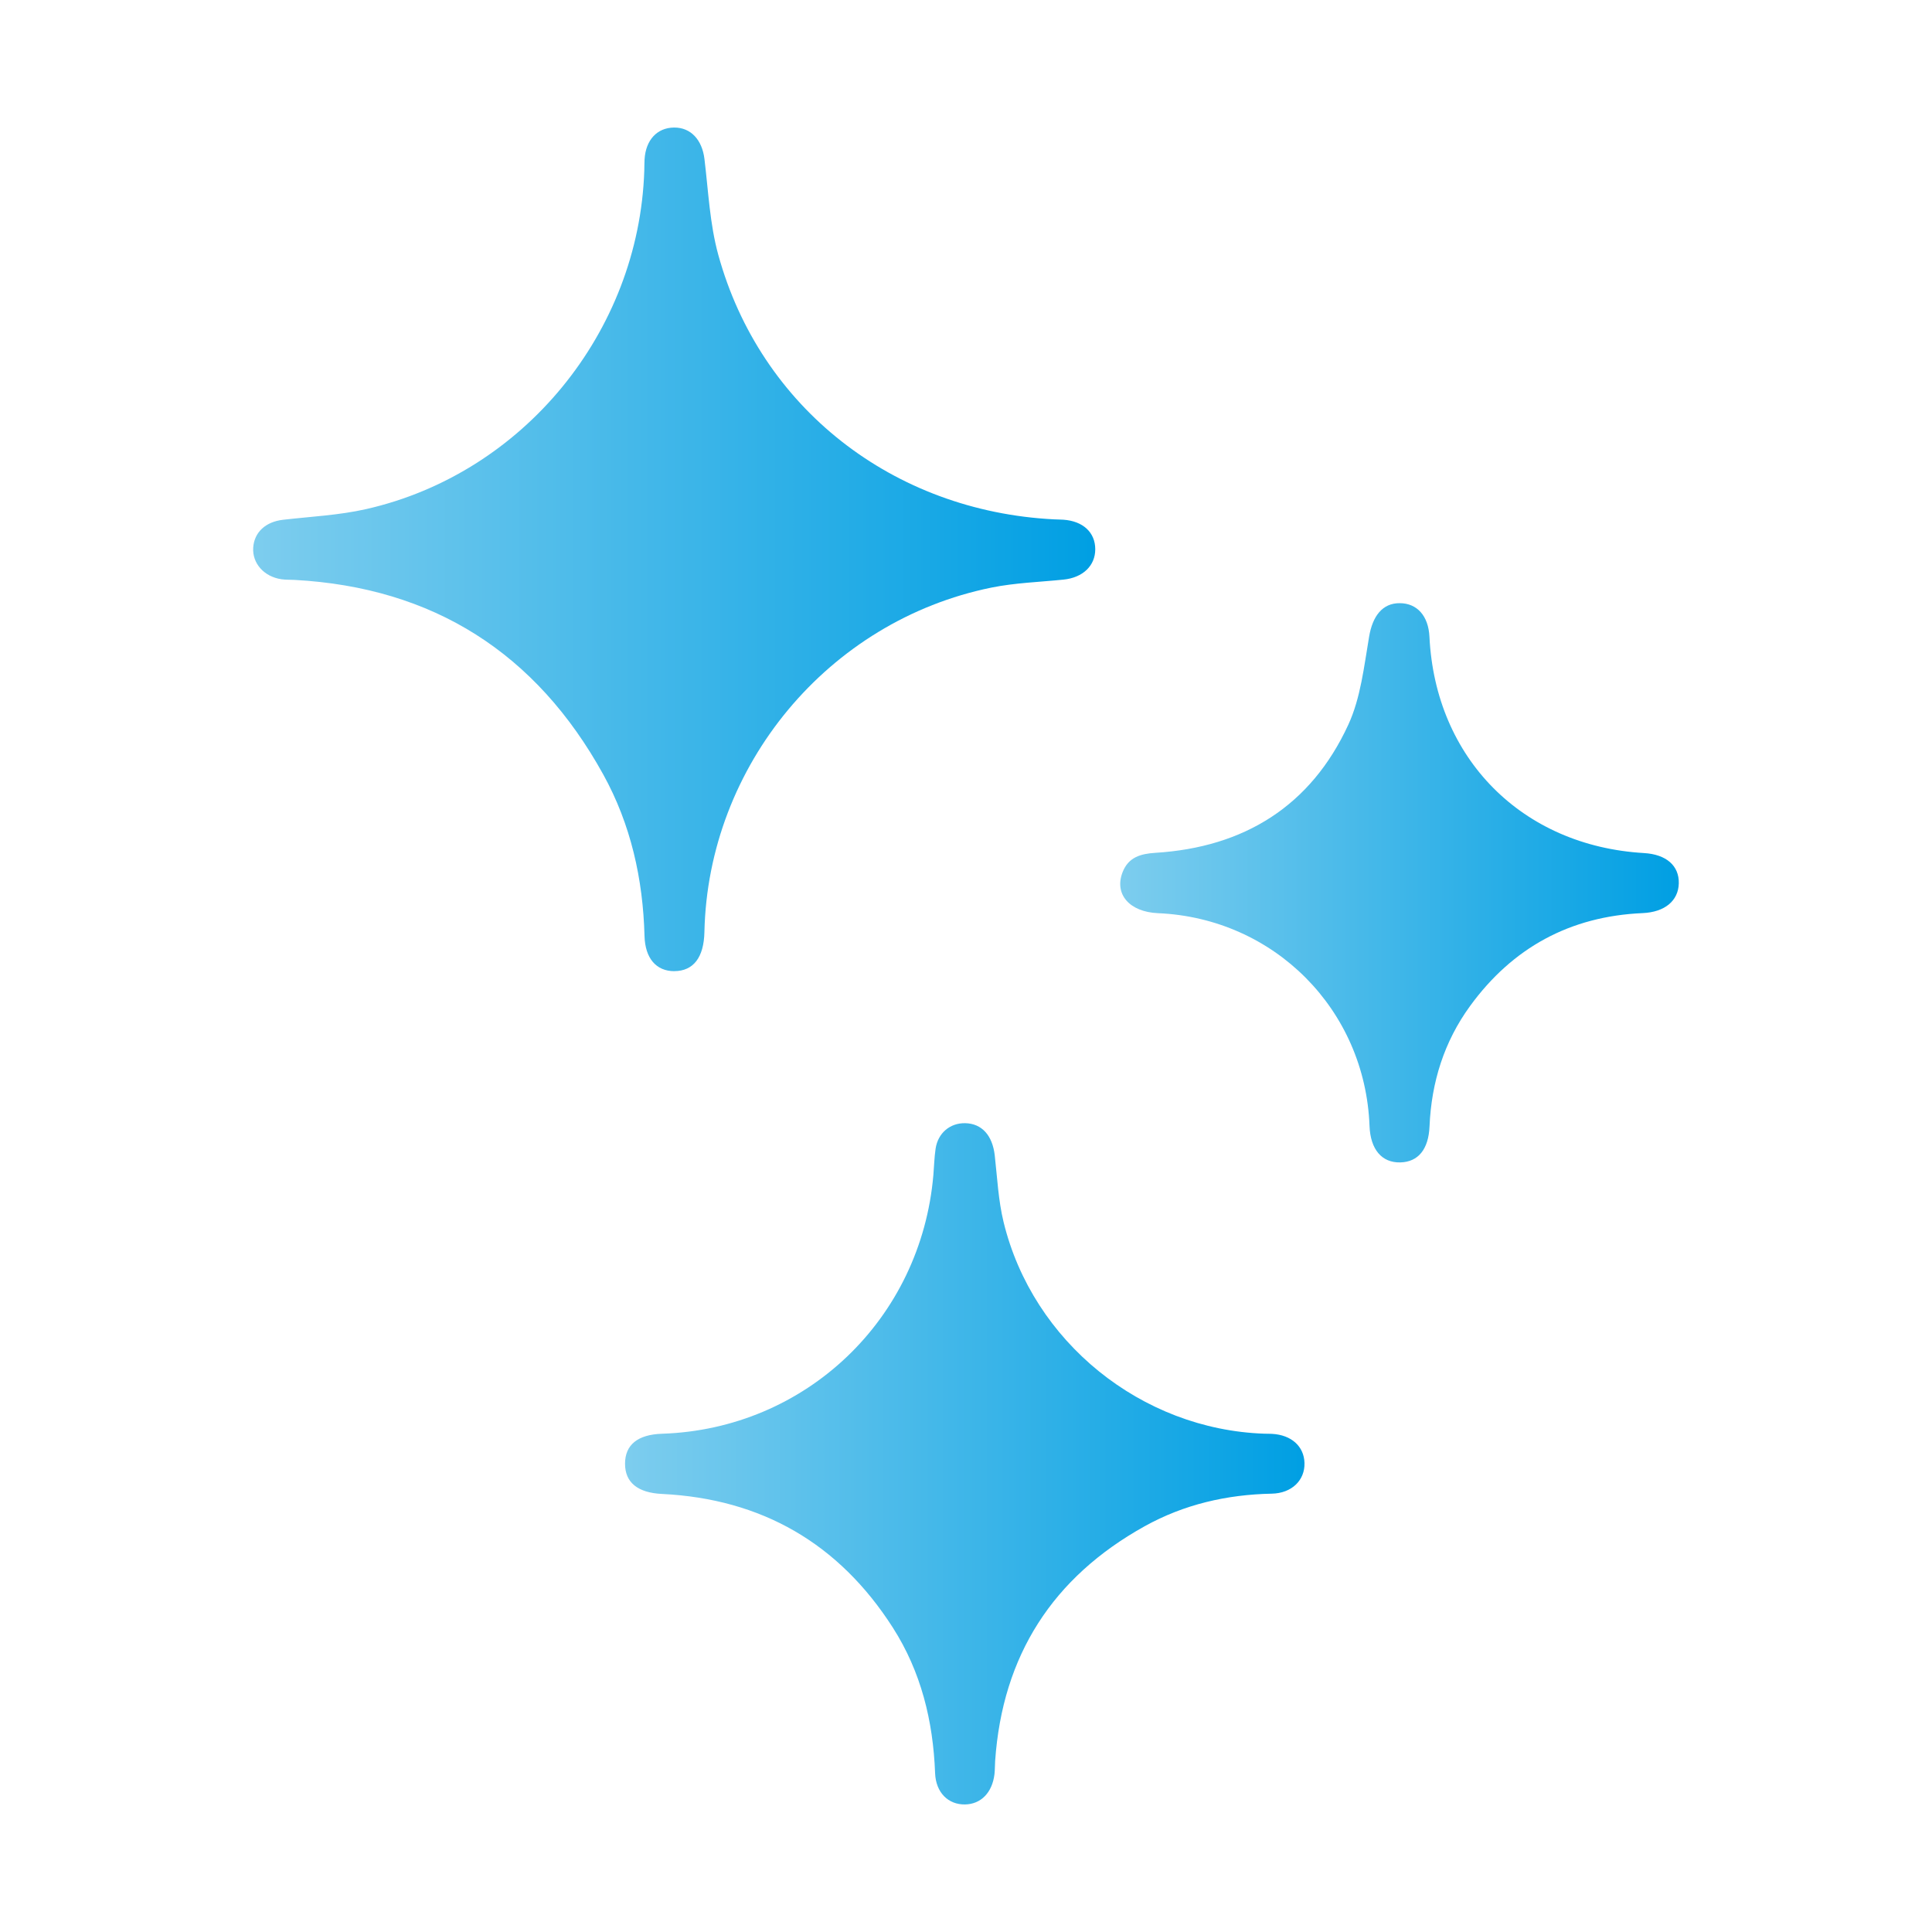
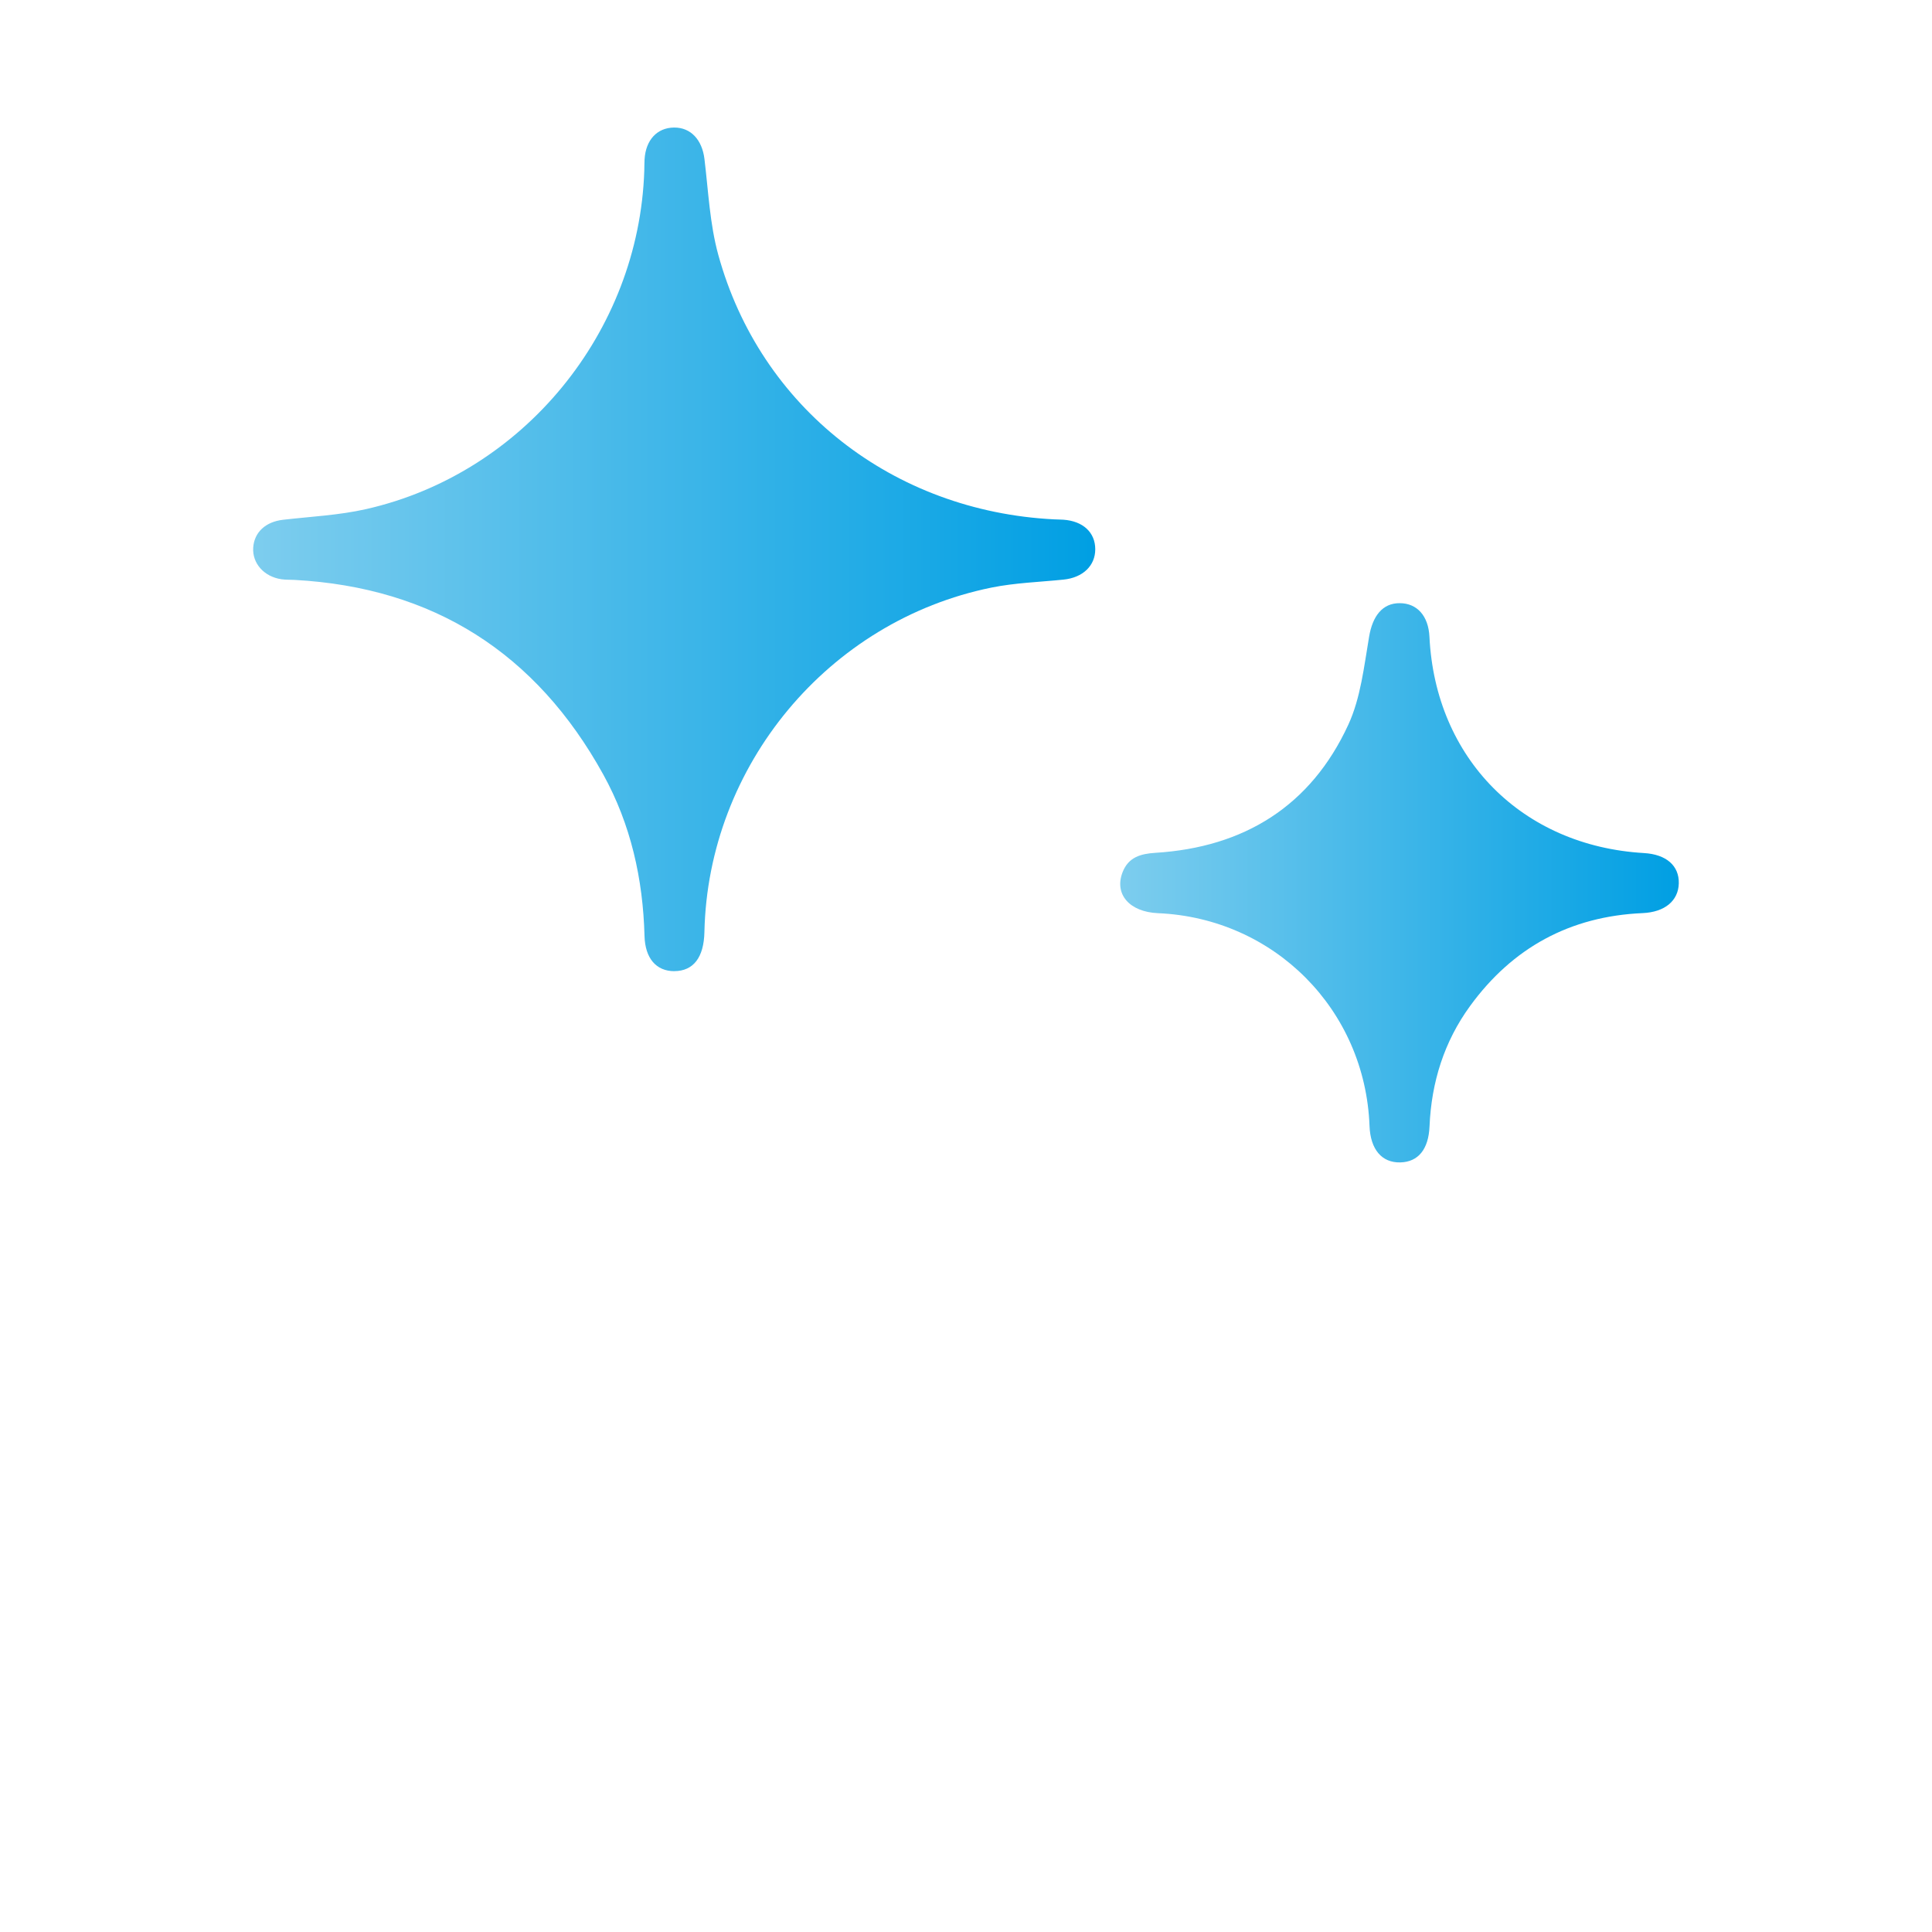
<svg xmlns="http://www.w3.org/2000/svg" xmlns:xlink="http://www.w3.org/1999/xlink" id="Calque_1" viewBox="0 0 500 500">
  <defs>
    <style>.cls-1{fill:url(#Dégradé_sans_nom_2);}.cls-1,.cls-2,.cls-3{stroke-width:0px;}.cls-2{fill:url(#Dégradé_sans_nom_2-3);}.cls-3{fill:url(#Dégradé_sans_nom_2-2);}</style>
    <linearGradient id="Dégradé_sans_nom_2" x1="65.53" y1="142.17" x2="283.47" y2="142.17" gradientUnits="userSpaceOnUse">
      <stop offset="0" stop-color="#7dcdee" />
      <stop offset="1" stop-color="#009fe3" />
    </linearGradient>
    <linearGradient id="Dégradé_sans_nom_2-2" x1="161.75" y1="378.84" x2="337.6" y2="378.84" xlink:href="#Dégradé_sans_nom_2" />
    <linearGradient id="Dégradé_sans_nom_2-3" x1="289.91" y1="228.45" x2="434.47" y2="228.45" xlink:href="#Dégradé_sans_nom_2" />
  </defs>
  <path class="cls-1" d="m174.54,251.34c-4.71.01-7.58-3.32-7.74-9.11-.39-14.75-3.54-28.88-10.68-41.8-17.36-31.42-43.96-48.4-79.9-50.35-1.13-.06-2.27-.01-3.38-.17-4.51-.66-7.57-4.11-7.31-8.17.26-4.02,3.23-6.7,7.7-7.22,7.18-.83,14.49-1.17,21.51-2.76,40.68-9.21,70.61-45.79,72-87.58.03-.97.01-1.94.07-2.91.29-5.03,3.24-8.22,7.63-8.26,4.36-.04,7.27,3.2,7.87,8.13,1.01,8.3,1.38,16.82,3.58,24.81,10.88,39.55,45.22,66.35,86.89,68.46.8.04,1.61.04,2.41.09,5.08.35,8.25,3.28,8.26,7.63.01,4.29-3.21,7.36-8.19,7.87-6.23.64-12.57.83-18.68,2.07-42.23,8.59-73.35,46.07-74.28,89.14-.14,6.58-2.85,10.1-7.78,10.12Z" />
-   <path class="cls-3" d="m249.77,290.68c4.33.08,7.08,3.16,7.67,8.34.65,5.76.92,11.62,2.28,17.22,7.54,31.03,35.68,53.73,67.53,54.8.64.02,1.29,0,1.93.04,5.01.27,8.29,3.2,8.42,7.52.13,4.48-3.28,7.86-8.48,7.96-11.64.23-22.71,2.78-32.88,8.43-23.8,13.22-36.81,33.46-38.7,60.76-.08,1.13-.04,2.27-.17,3.39-.57,4.79-3.51,7.79-7.64,7.85-4.32.06-7.54-3.05-7.73-8.13-.51-13.49-3.63-26.22-10.94-37.64-13.95-21.79-33.94-33.33-59.76-34.59-6.21-.3-9.55-2.93-9.54-7.83,0-4.89,3.28-7.54,9.57-7.75,37.23-1.21,67.05-29.67,70.23-67.02.19-2.25.24-4.52.57-6.75.6-4.05,3.74-6.68,7.65-6.6Z" />
  <path class="cls-2" d="m434.47,228.62c-.12,4.52-3.63,7.44-9.36,7.69-18.75.82-33.65,8.92-44.66,24.05-6.72,9.23-10.01,19.75-10.49,31.15-.25,5.91-2.91,9.2-7.55,9.32-4.81.12-7.75-3.37-7.98-9.44-1.12-30.1-24.66-53.77-54.75-55.06-7.38-.32-11.37-4.92-9.16-10.6,1.51-3.88,4.65-4.78,8.49-5.02,22.97-1.42,40.23-12.11,49.93-33.15,3.21-6.96,4.07-15.11,5.39-22.82.89-5.25,3.41-8.66,7.91-8.64,4.52.01,7.44,3.31,7.7,8.7,1.54,31.5,23.99,54.13,55.51,55.97,5.79.34,9.14,3.27,9.02,7.87Z" />
</svg>